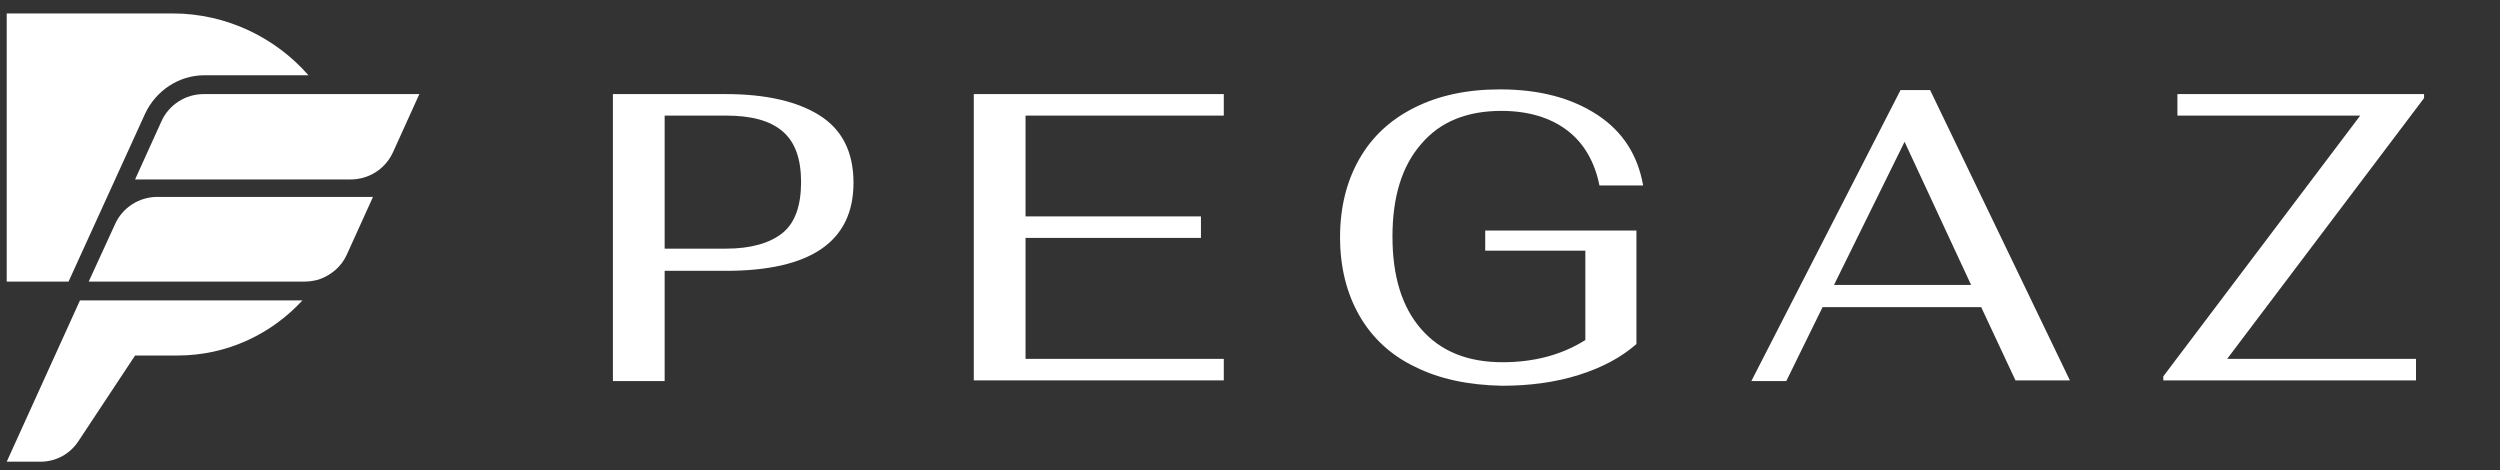
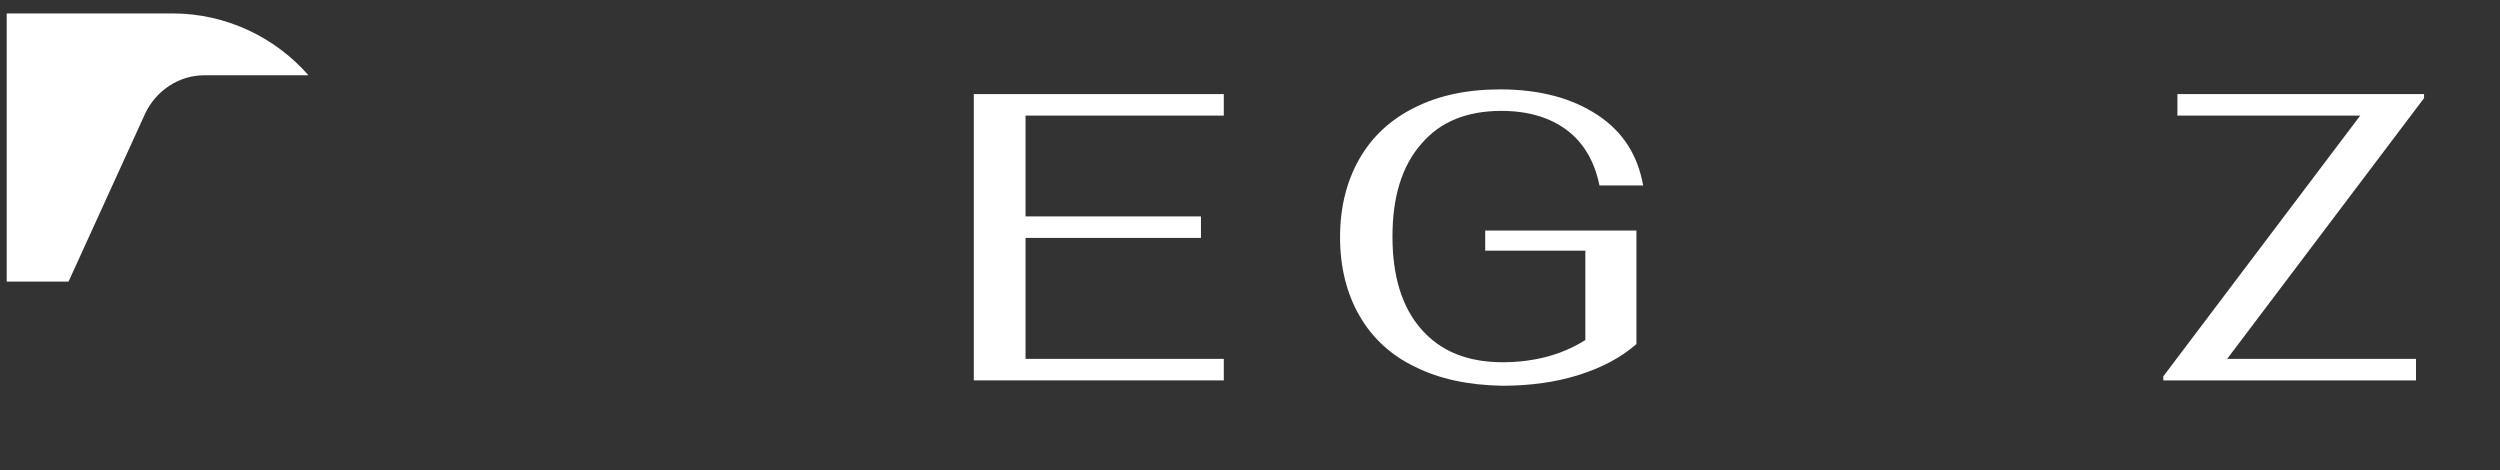
<svg xmlns="http://www.w3.org/2000/svg" id="Camada_1" x="0px" y="0px" viewBox="0 0 372 70" style="enable-background:new 0 0 372 70;" xml:space="preserve">
  <rect x="0" y="0" width="372" height="70" fill="#333333" stroke="none" />
  <style type="text/css">	.st0{fill:#FFFFFF;}</style>
  <g>
-     <path class="st0" d="M108,37c3.7,0,6.5-0.8,8.4-2.3s2.8-4.1,2.8-7.6s-0.9-6-2.8-7.6s-4.7-2.3-8.4-2.3h-9.1V37H108z M91.2,14H108  c6,0,10.7,1.1,14,3.2s5,5.4,5,10c0,8.7-6.3,13.1-19,13.1h-9.1v16.4h-7.7C91.2,56.7,91.2,14,91.2,14z" />
    <polygon class="st0" points="144.9,14 182.1,14 182.1,17.2 152.6,17.2 152.6,32.2 178.7,32.2 178.7,35.4 152.6,35.4 152.6,53.4   182.1,53.4 182.1,56.6 144.9,56.6  " />
    <path class="st0" d="M210.6,54.6c-3.6-1.7-6.4-4.3-8.3-7.6c-1.9-3.3-2.9-7.2-2.9-11.7s1-8.4,2.9-11.7s4.6-5.8,8.2-7.6  c3.6-1.8,7.8-2.7,12.7-2.7c5.9,0,10.7,1.3,14.5,3.8s6,6,6.8,10.5H238c-0.7-3.5-2.3-6.3-4.8-8.2c-2.5-1.9-5.8-2.9-9.8-2.9  c-5.1,0-9.1,1.6-11.9,4.9c-2.9,3.3-4.3,7.9-4.3,13.8s1.4,10.5,4.3,13.8c2.9,3.3,6.9,4.9,12.1,4.9c2.4,0,4.6-0.3,6.5-0.8  s3.9-1.3,5.8-2.5V37.3H221v-3h22.5v16.9c-2.3,2-5.1,3.5-8.6,4.6s-7.3,1.6-11.4,1.6C218.5,57.3,214.2,56.4,210.6,54.6" />
-     <path class="st0" d="M293.3,42.4l-9.9-21.3l-10.5,21.3H293.3z M294.8,45.7h-23.6l-5.4,11h-5.2l22.2-43.3h4.4L308,56.6h-8.1  L294.8,45.7z" />
    <polygon class="st0" points="321.9,56 351.2,17.2 324,17.2 324,14 360.7,14 360.7,14.6 331.4,53.4 359.5,53.4 359.5,56.6   321.9,56.6  " />
-     <path class="st0" d="M11.9,44.7L1,68.7h5c2.3,0,4.4-1.1,5.7-3.1l8.4-12.7c3.6,0,6.3,0,6.3,0c7.4,0,14-3.2,18.6-8.2  C45,44.7,11.9,44.7,11.9,44.7z" />
    <path class="st0" d="M21.6,16.9c1.6-3.4,5-5.7,8.8-5.7h15.5C41,5.6,33.7,2,25.7,2H1l0,0v39.9h9.2L21.6,16.9z" />
-     <path class="st0" d="M23.4,29.3c-2.7,0-5.2,1.6-6.3,4.1l-3.9,8.5h32.1c0.7,0,1.4-0.1,2.1-0.3c1.8-0.6,3.4-1.9,4.2-3.7l3.9-8.6  C55.5,29.3,23.4,29.3,23.4,29.3z" />
-     <path class="st0" d="M30.3,14c-2.7,0-5.2,1.6-6.3,4.1l-3.9,8.6h32.1c2.7,0,5.2-1.6,6.3-4.1l3.9-8.6H30.3z" />
  </g>
</svg>